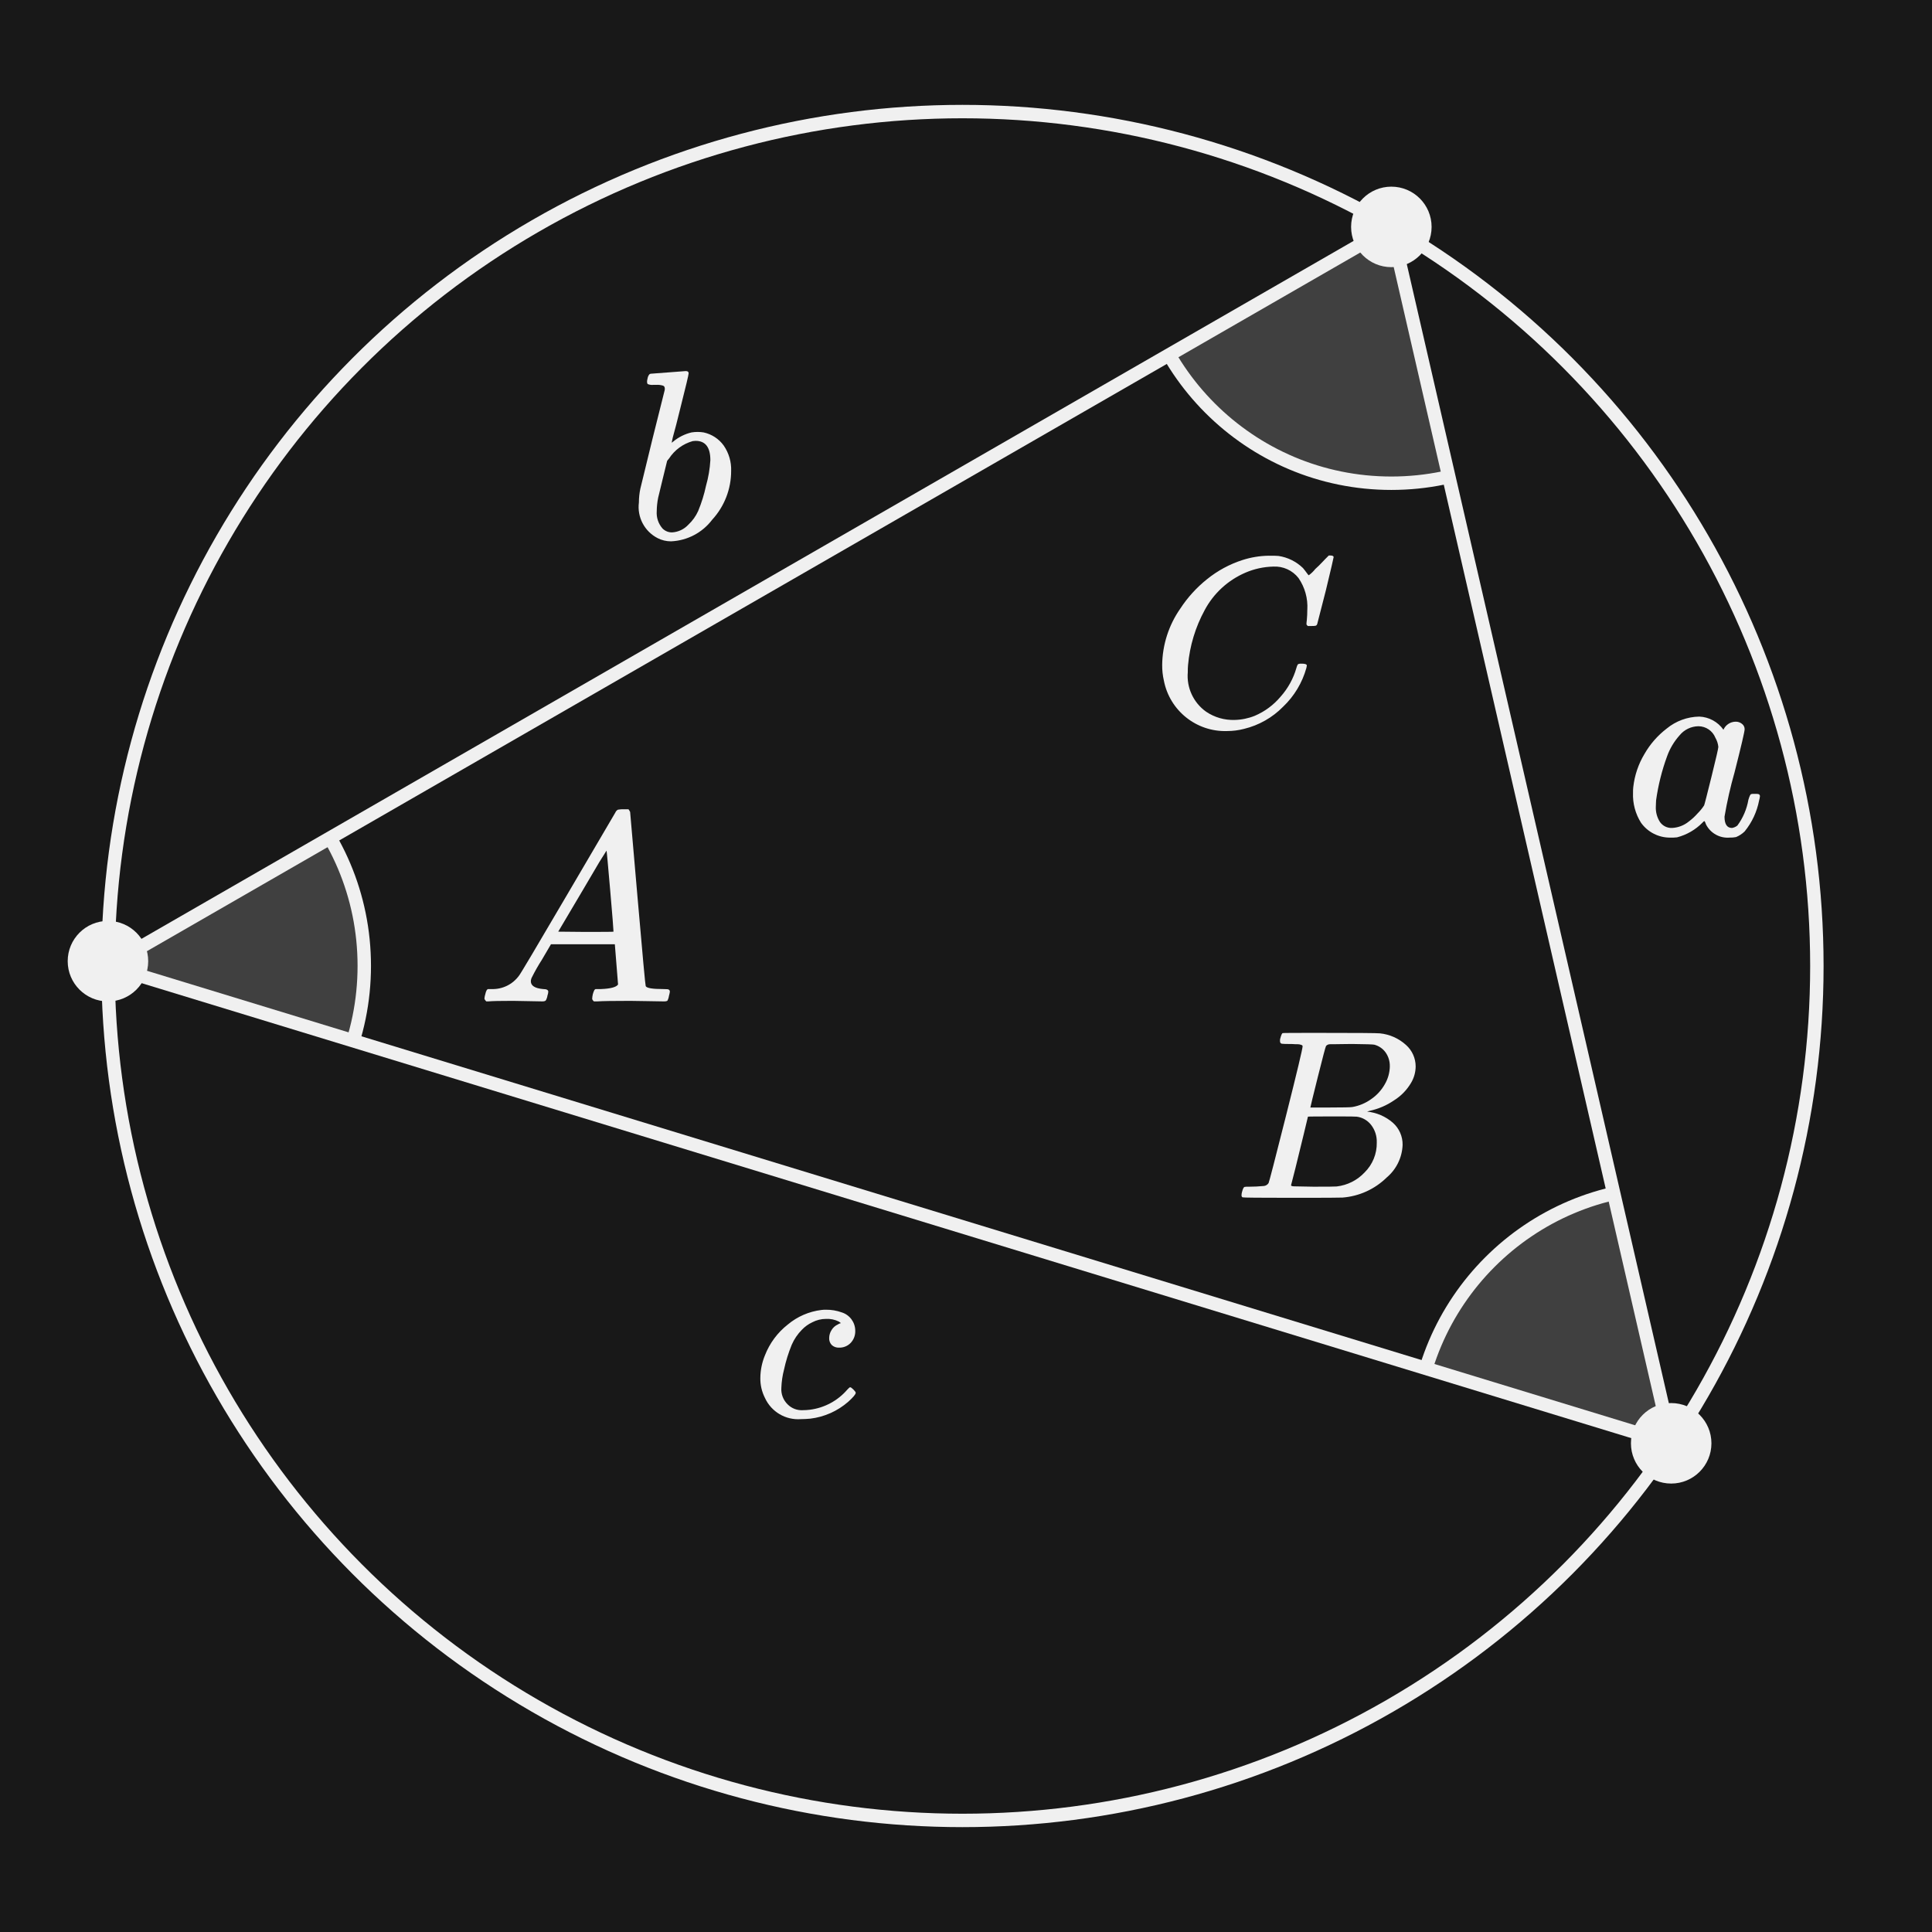
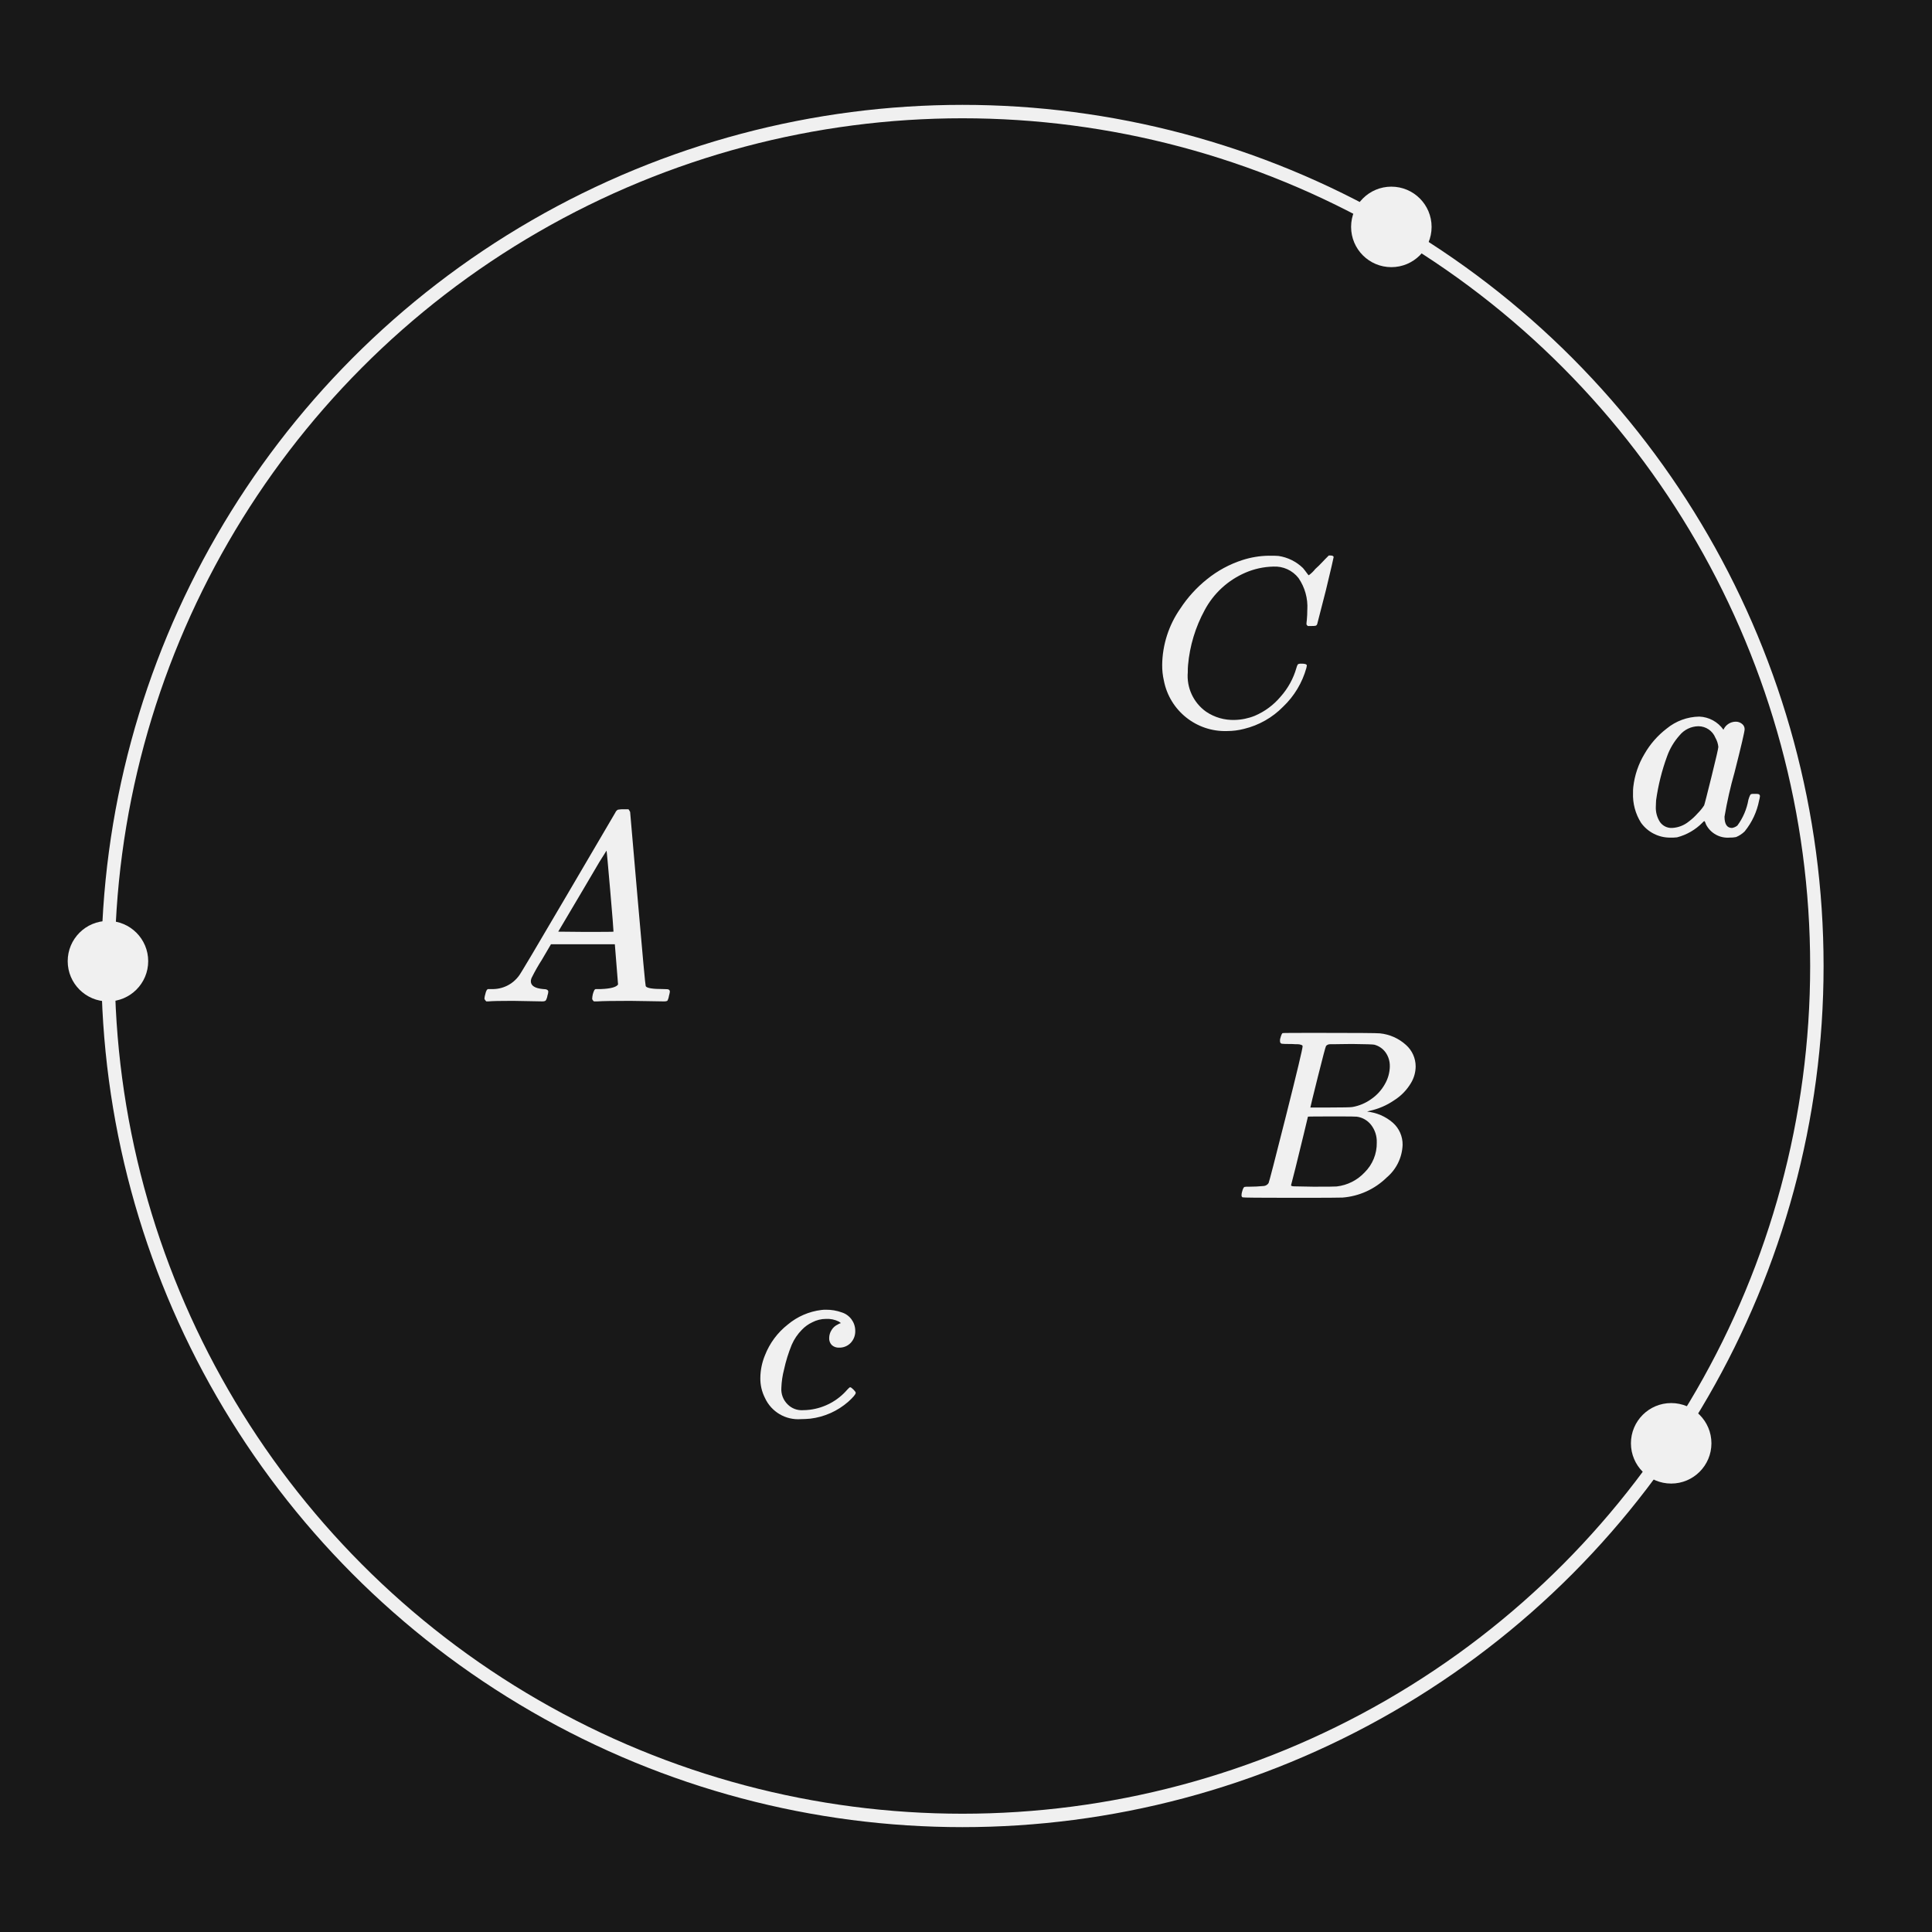
<svg xmlns="http://www.w3.org/2000/svg" width="144" height="144" viewBox="0 0 144 144">
  <defs>
    <style>.cls-1,.cls-2{fill:none;}.cls-3{clip-path:url(#clippath);}.cls-4{fill:#f0f0f0;}.cls-5{fill:#181818;}.cls-6{fill:#404040;}.cls-6,.cls-2{stroke:#f0f0f0;stroke-miterlimit:10;}</style>
    <clipPath id="clippath">
-       <polyline class="cls-1" points="8.047 71.991 103.703 16.912 124.561 107.576 8.047 71.991" />
-     </clipPath>
+       </clipPath>
  </defs>
  <g id="Layer_1">
    <g id="Layer_2">
      <rect class="cls-5" width="144" height="144" />
    </g>
    <path class="cls-4" d="m36.247,74.64c-.094-.093-.14-.167-.14-.22.011-.115.035-.229.069-.34.02-.106.057-.207.11-.301l.08-.06h.28c.804.026,1.567-.349,2.039-1,.08-.08,1.29-2.117,3.631-6.11,2.341-3.993,3.524-6.01,3.55-6.05.037-.09.104-.164.19-.21.148-.027.299-.037.449-.03h.34c.047.062.088.129.121.2l.56,6.46c.373,4.307.574,6.48.601,6.52.067.147.5.22,1.299.22.146,0,.25.003.311.01.051.003.099.021.141.05.036.037.054.089.049.141-.013.094-.033.188-.06.279-.017.128-.054.253-.11.37-.033.047-.123.07-.27.07-.24,0-.637-.007-1.19-.02-.555-.014-.998-.02-1.33-.02-1.254,0-2.074.013-2.461.04h-.24c-.056-.046-.1-.104-.129-.17.003-.125.019-.249.049-.37.029-.111.069-.218.121-.32l.08-.06h.399c.72-.027,1.147-.14,1.28-.34l-.24-3h-4.76l-.68,1.16c-.27.42-.517.854-.74,1.3-.05.092-.077.195-.08.3,0,.333.307.527.92.58.253,0,.38.066.38.2-.006.096-.027.19-.06.279-.018.126-.059.248-.121.36-.039.054-.126.08-.26.08-.227,0-.586-.007-1.08-.02-.492-.014-.866-.02-1.119-.02-.947,0-1.554.013-1.82.04h-.159v.002Zm9.48-5.2c0-.147-.083-1.187-.25-3.12-.167-1.933-.257-2.907-.27-2.92l-.54.86c-.213.36-.633,1.074-1.26,2.14l-1.8,3.04,2.06.02c1.372,0,2.059-.007,2.06-.02h0Z" />
    <path class="cls-4" d="m130.797,59.17c.08-.002.16,0,.239.01.038.006.073.023.101.05.029.033.043.076.04.12-.012.102-.032.202-.061.3-.162.851-.533,1.648-1.08,2.32-.184.18-.402.323-.64.42-.158.031-.319.045-.48.04-.731.061-1.427-.326-1.76-.98-.026-.083-.06-.163-.1-.239-.014-.014-.04-.007-.08.02l-.08.08c-.521.533-1.178.913-1.9,1.1-.166.018-.333.024-.5.02-.862.009-1.675-.401-2.18-1.101-.423-.668-.632-1.449-.6-2.239-.004-.147.003-.294.02-.44.098-.867.381-1.702.83-2.45.419-.733.98-1.376,1.65-1.89.687-.569,1.548-.886,2.439-.9.72.027,1.386.39,1.8.98.16-.366.521-.601.92-.601.167-.002.33.055.46.16.127.094.201.242.2.4,0,.173-.25,1.243-.75,3.21-.311,1.089-.561,2.194-.75,3.31,0,.561.187.841.561.841.146-.025.284-.087.399-.181.419-.567.7-1.225.82-1.92.08-.267.147-.407.2-.42.065-.018.133-.025.2-.02h.082Zm-7.381.94c-.02.41.088.815.31,1.16.207.294.551.46.91.44.454-.025.887-.193,1.239-.48.237-.177.455-.378.65-.6.185-.182.349-.383.49-.601.027-.053.21-.766.55-2.14s.51-2.114.51-2.22c-.024-.24-.099-.472-.22-.681-.207-.515-.705-.854-1.26-.859-.548.006-1.064.255-1.41.68-.408.455-.724.985-.93,1.56-.389,1.061-.664,2.161-.82,3.28,0,.04-.004.113-.01.22s-.009.187-.009.24h0Z" />
    <path class="cls-4" d="m97.441,45.434c.048-.834-.184-1.66-.657-2.349-.449-.576-1.152-.895-1.881-.855-.712.016-1.415.169-2.069.45-1.302.557-2.375,1.541-3.042,2.79-.692,1.268-1.115,2.665-1.242,4.104-.016.174-.022.348-.019.522-.101,1.157.42,2.281,1.368,2.952.626.423,1.369.637,2.124.612.512-.011,1.019-.115,1.494-.306.745-.316,1.405-.803,1.926-1.423.555-.621.961-1.359,1.188-2.16.02-.097.06-.189.117-.27.089-.034.184-.046.278-.036.252,0,.378.048.378.144-.007.061-.018.121-.035.18-.306,1.098-.903,2.093-1.729,2.88-.797.815-1.808,1.389-2.916,1.657-.411.107-.835.161-1.26.162-2.283.076-4.283-1.519-4.716-3.762-.088-.384-.13-.776-.126-1.17.019-1.502.49-2.963,1.35-4.194.545-.834,1.219-1.575,1.998-2.196.782-.631,1.673-1.113,2.628-1.422.629-.203,1.284-.312,1.944-.324.432,0,.684.006.756.018.685.103,1.32.418,1.817.9.051.057.1.117.145.18.072.096.135.18.188.252s.087.108.1.108c.183-.133.346-.29.485-.468.084-.072.174-.156.27-.252s.191-.195.288-.297.155-.165.18-.189l.27-.27h.107c.168,0,.252.042.252.126,0,.048-.192.87-.576,2.466-.432,1.668-.647,2.508-.647,2.52-.015.049-.047.09-.09.117-.106.026-.215.035-.324.027h-.288c-.039-.033-.072-.073-.099-.117,0-.106.008-.211.026-.315.025-.263.037-.528.036-.793h.003Z" />
    <path class="cls-4" d="m63.367,103.398c.048,0,.129.057.243.171s.171.195.171.243c0,.108-.186.33-.558.666-.794.695-1.779,1.134-2.826,1.26-.264.024-.498.036-.702.036-1.138.087-2.209-.546-2.682-1.585-.231-.457-.349-.963-.342-1.476.005-.581.121-1.155.342-1.692.351-.904.938-1.697,1.701-2.295.714-.599,1.586-.977,2.511-1.089.113-.014.228-.02.342-.018.399-.004.795.063,1.17.198.599.187,1.007.741,1.008,1.368.014.337-.11.665-.342.909-.226.233-.539.361-.863.351-.198.011-.392-.057-.54-.189-.138-.141-.21-.334-.198-.531.002-.211.065-.417.18-.594.11-.183.273-.327.468-.414.059-.044.126-.075.198-.09.048,0,.006-.041-.126-.126-.296-.147-.624-.215-.954-.198-.357,0-.709.086-1.025.252-.291.136-.554.325-.775.558-.319.322-.575.7-.756,1.116-.246.6-.439,1.22-.576,1.854-.115.441-.181.894-.198,1.35-.035.463.136.918.469,1.242.294.295.699.453,1.115.432.187,0,.373-.013.558-.036,1.076-.14,2.063-.672,2.771-1.494.108-.12.18-.18.215-.18h.001Z" />
    <path class="cls-4" d="m97.09,77.974c-.002-.016-.008-.032-.018-.045-.013-.018-.032-.031-.054-.036-.025-.006-.049-.015-.072-.027-.035-.014-.071-.023-.108-.027-.042-.006-.084-.009-.126-.009h-.144c-.051,0-.102-.002-.153-.009-.057-.007-.114-.01-.171-.009h-.18c-.174.005-.349,0-.522-.018-.058-.011-.106-.052-.126-.108-.023-.108-.017-.22.019-.324.06-.216.113-.336.162-.36.012-.012.792-.018,2.34-.018,3.107,0,4.745.012,4.914.036.724.072,1.405.375,1.943.864.458.406.721.99.721,1.602-.003.431-.121.854-.343,1.224-.312.531-.747.978-1.269,1.305-.552.377-1.173.643-1.827.783l-.18.054c.709.072,1.379.361,1.917.828.474.418.741,1.024.729,1.656-.035.941-.467,1.824-1.188,2.43-.887.871-2.054,1.4-3.294,1.494-.084.012-1.35.018-3.798.018-2.4,0-3.619-.012-3.654-.036-.047-.033-.074-.087-.072-.144,0-.085.012-.17.036-.252.06-.228.12-.354.18-.378.089-.015.18-.021.27-.018h.107c.324,0,.684-.018,1.08-.054.141-.018.266-.097.343-.216.035-.048.467-1.716,1.296-5.004.828-3.288,1.242-5.022,1.242-5.202Zm5.526,7.182c.017-.474-.132-.939-.423-1.314-.263-.337-.648-.557-1.071-.612-.072-.012-.57-.018-1.494-.018-1.416,0-2.13.006-2.142.018,0,.024-.105.462-.315,1.314-.21.852-.417,1.698-.621,2.538l-.323,1.26c0,.048.071.075.216.081s.63.015,1.458.027c1.067,0,1.643-.006,1.728-.018.795-.091,1.532-.461,2.079-1.044.596-.588.925-1.395.909-2.232h0Zm.972-5.67c.011-.373-.099-.739-.314-1.044-.204-.283-.499-.487-.837-.576-.084-.024-.636-.042-1.656-.054-.24,0-.492.003-.756.009-.265.006-.475.009-.63.009h-.234c-.121-.008-.24.038-.324.127-.036.048-.237.804-.603,2.268s-.555,2.238-.567,2.322h1.458c.973,0,1.531-.012,1.674-.036.503-.088.98-.288,1.396-.585.419-.286.767-.665,1.017-1.107.238-.404.368-.863.378-1.332h-.002Z" />
-     <path class="cls-4" d="m48.5,27.856c.013,0,.448-.033,1.306-.099.858-.066,1.293-.099,1.305-.099.145,0,.216.054.216.162s-.204.966-.611,2.574c-.097.408-.202.828-.315,1.26-.114.432-.201.756-.261.972l-.072.342c0,.036.036.018.108-.054.397-.331.865-.565,1.367-.684.298-.048.602-.048.9,0,.601.129,1.133.475,1.494.972.388.559.584,1.228.558,1.908,0,1.343-.504,2.638-1.413,3.627-.732.967-1.857,1.558-3.068,1.611-.344,0-.683-.079-.99-.234-.985-.501-1.547-1.568-1.404-2.664,0-.345.036-.689.108-1.026,0-.012.3-1.242.899-3.69l.919-3.672c.023-.168-.016-.273-.117-.315-.166-.051-.34-.072-.514-.063h-.197c-.146.018-.295,0-.433-.054-.071-.06-.078-.204-.018-.432.018-.105.061-.204.126-.288.027-.031.066-.05.107-.053h0Zm4.446,6.443c0-.96-.366-1.44-1.098-1.44-.039,0-.078.004-.117.009-.054.006-.087.009-.099.009-.726.203-1.353.664-1.765,1.296-.032.034-.062.07-.09.108l-.054.072c0,.012-.105.441-.315,1.287-.21.846-.327,1.329-.351,1.449-.068.332-.104.67-.108,1.008-.036.473.12.94.433,1.296.19.191.451.296.72.288.461-.029.893-.236,1.206-.576.308-.287.556-.633.729-1.017.252-.608.448-1.237.585-1.881.178-.622.287-1.262.324-1.908Z" />
    <g class="cls-3">
      <g>
-         <circle class="cls-6" cx="8.046" cy="71.991" r="19.105" />
        <circle class="cls-6" cx="103.703" cy="16.912" r="19.105" />
-         <circle class="cls-6" cx="124.56" cy="107.576" r="19.105" />
      </g>
    </g>
-     <polyline class="cls-2" points="8.047 71.991 103.703 16.912 124.561 107.576 8.047 71.991" />
    <circle class="cls-4" cx="124.56" cy="107.576" r="3" />
    <circle class="cls-4" cx="8.046" cy="71.64" r="3" />
    <circle class="cls-4" cx="103.703" cy="16.912" r="3" />
  </g>
  <g id="Layer_2-2">
    <circle class="cls-2" cx="71.735" cy="72" r="63.684" />
  </g>
</svg>